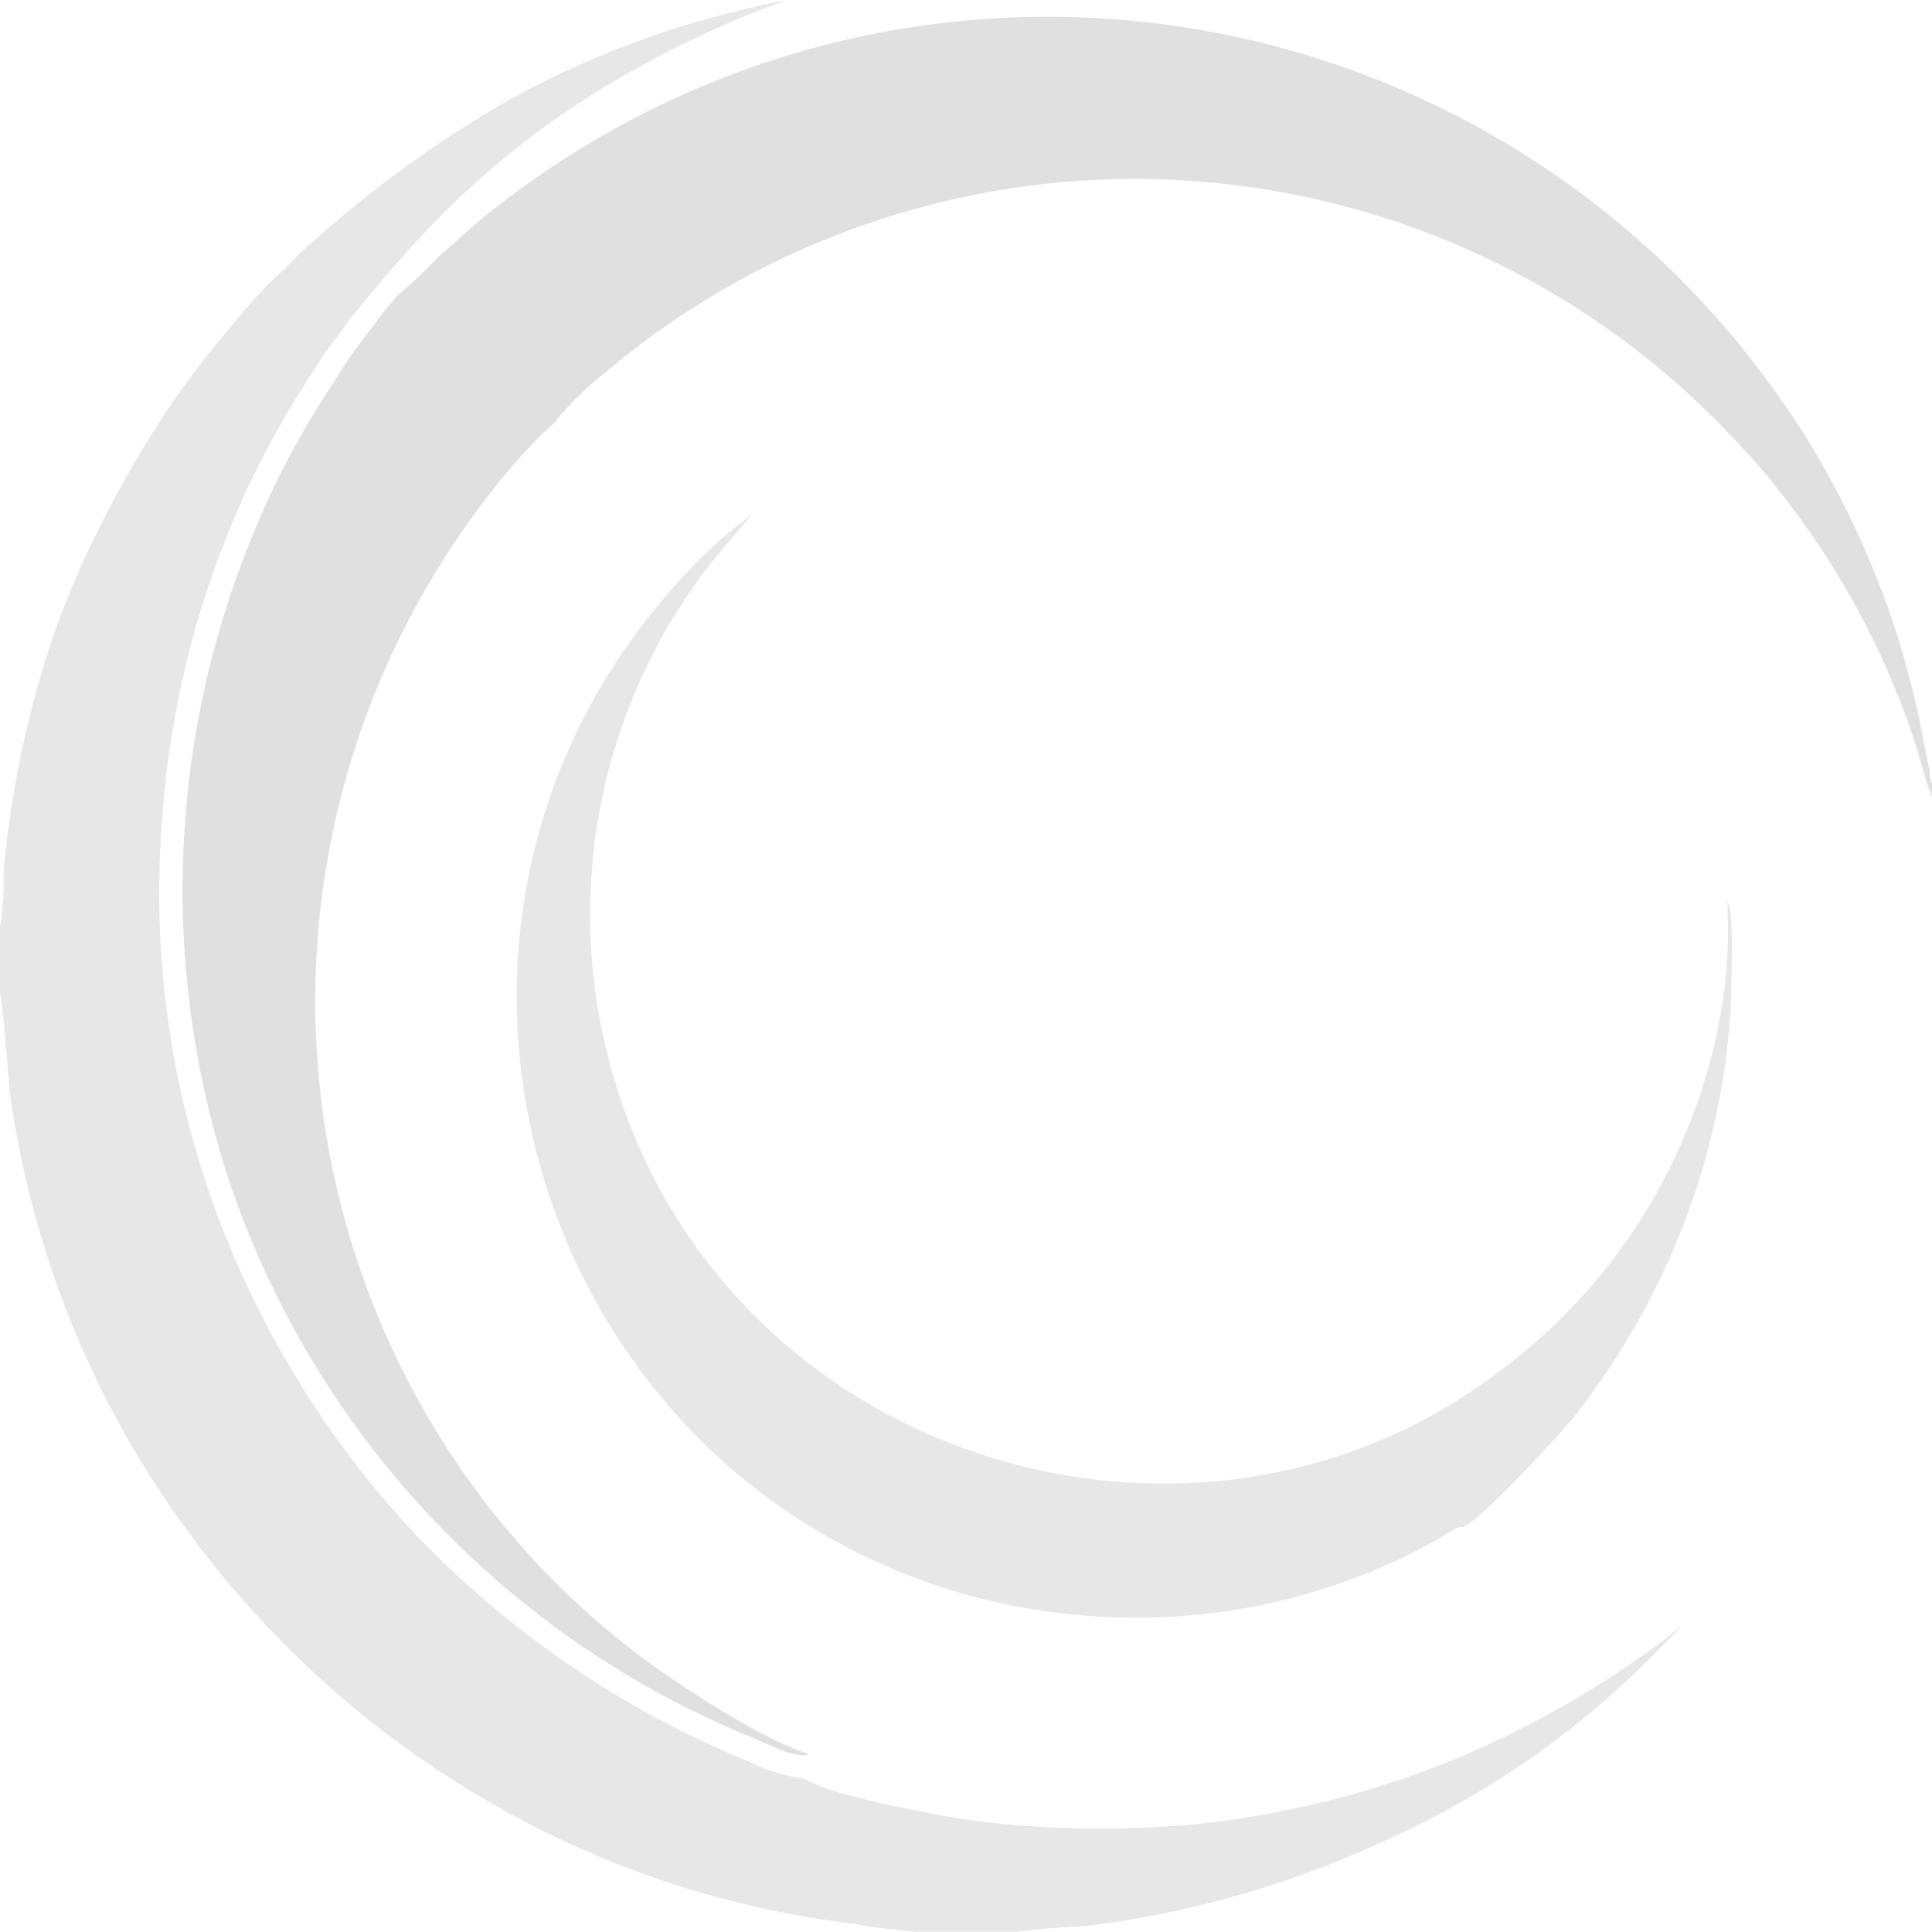
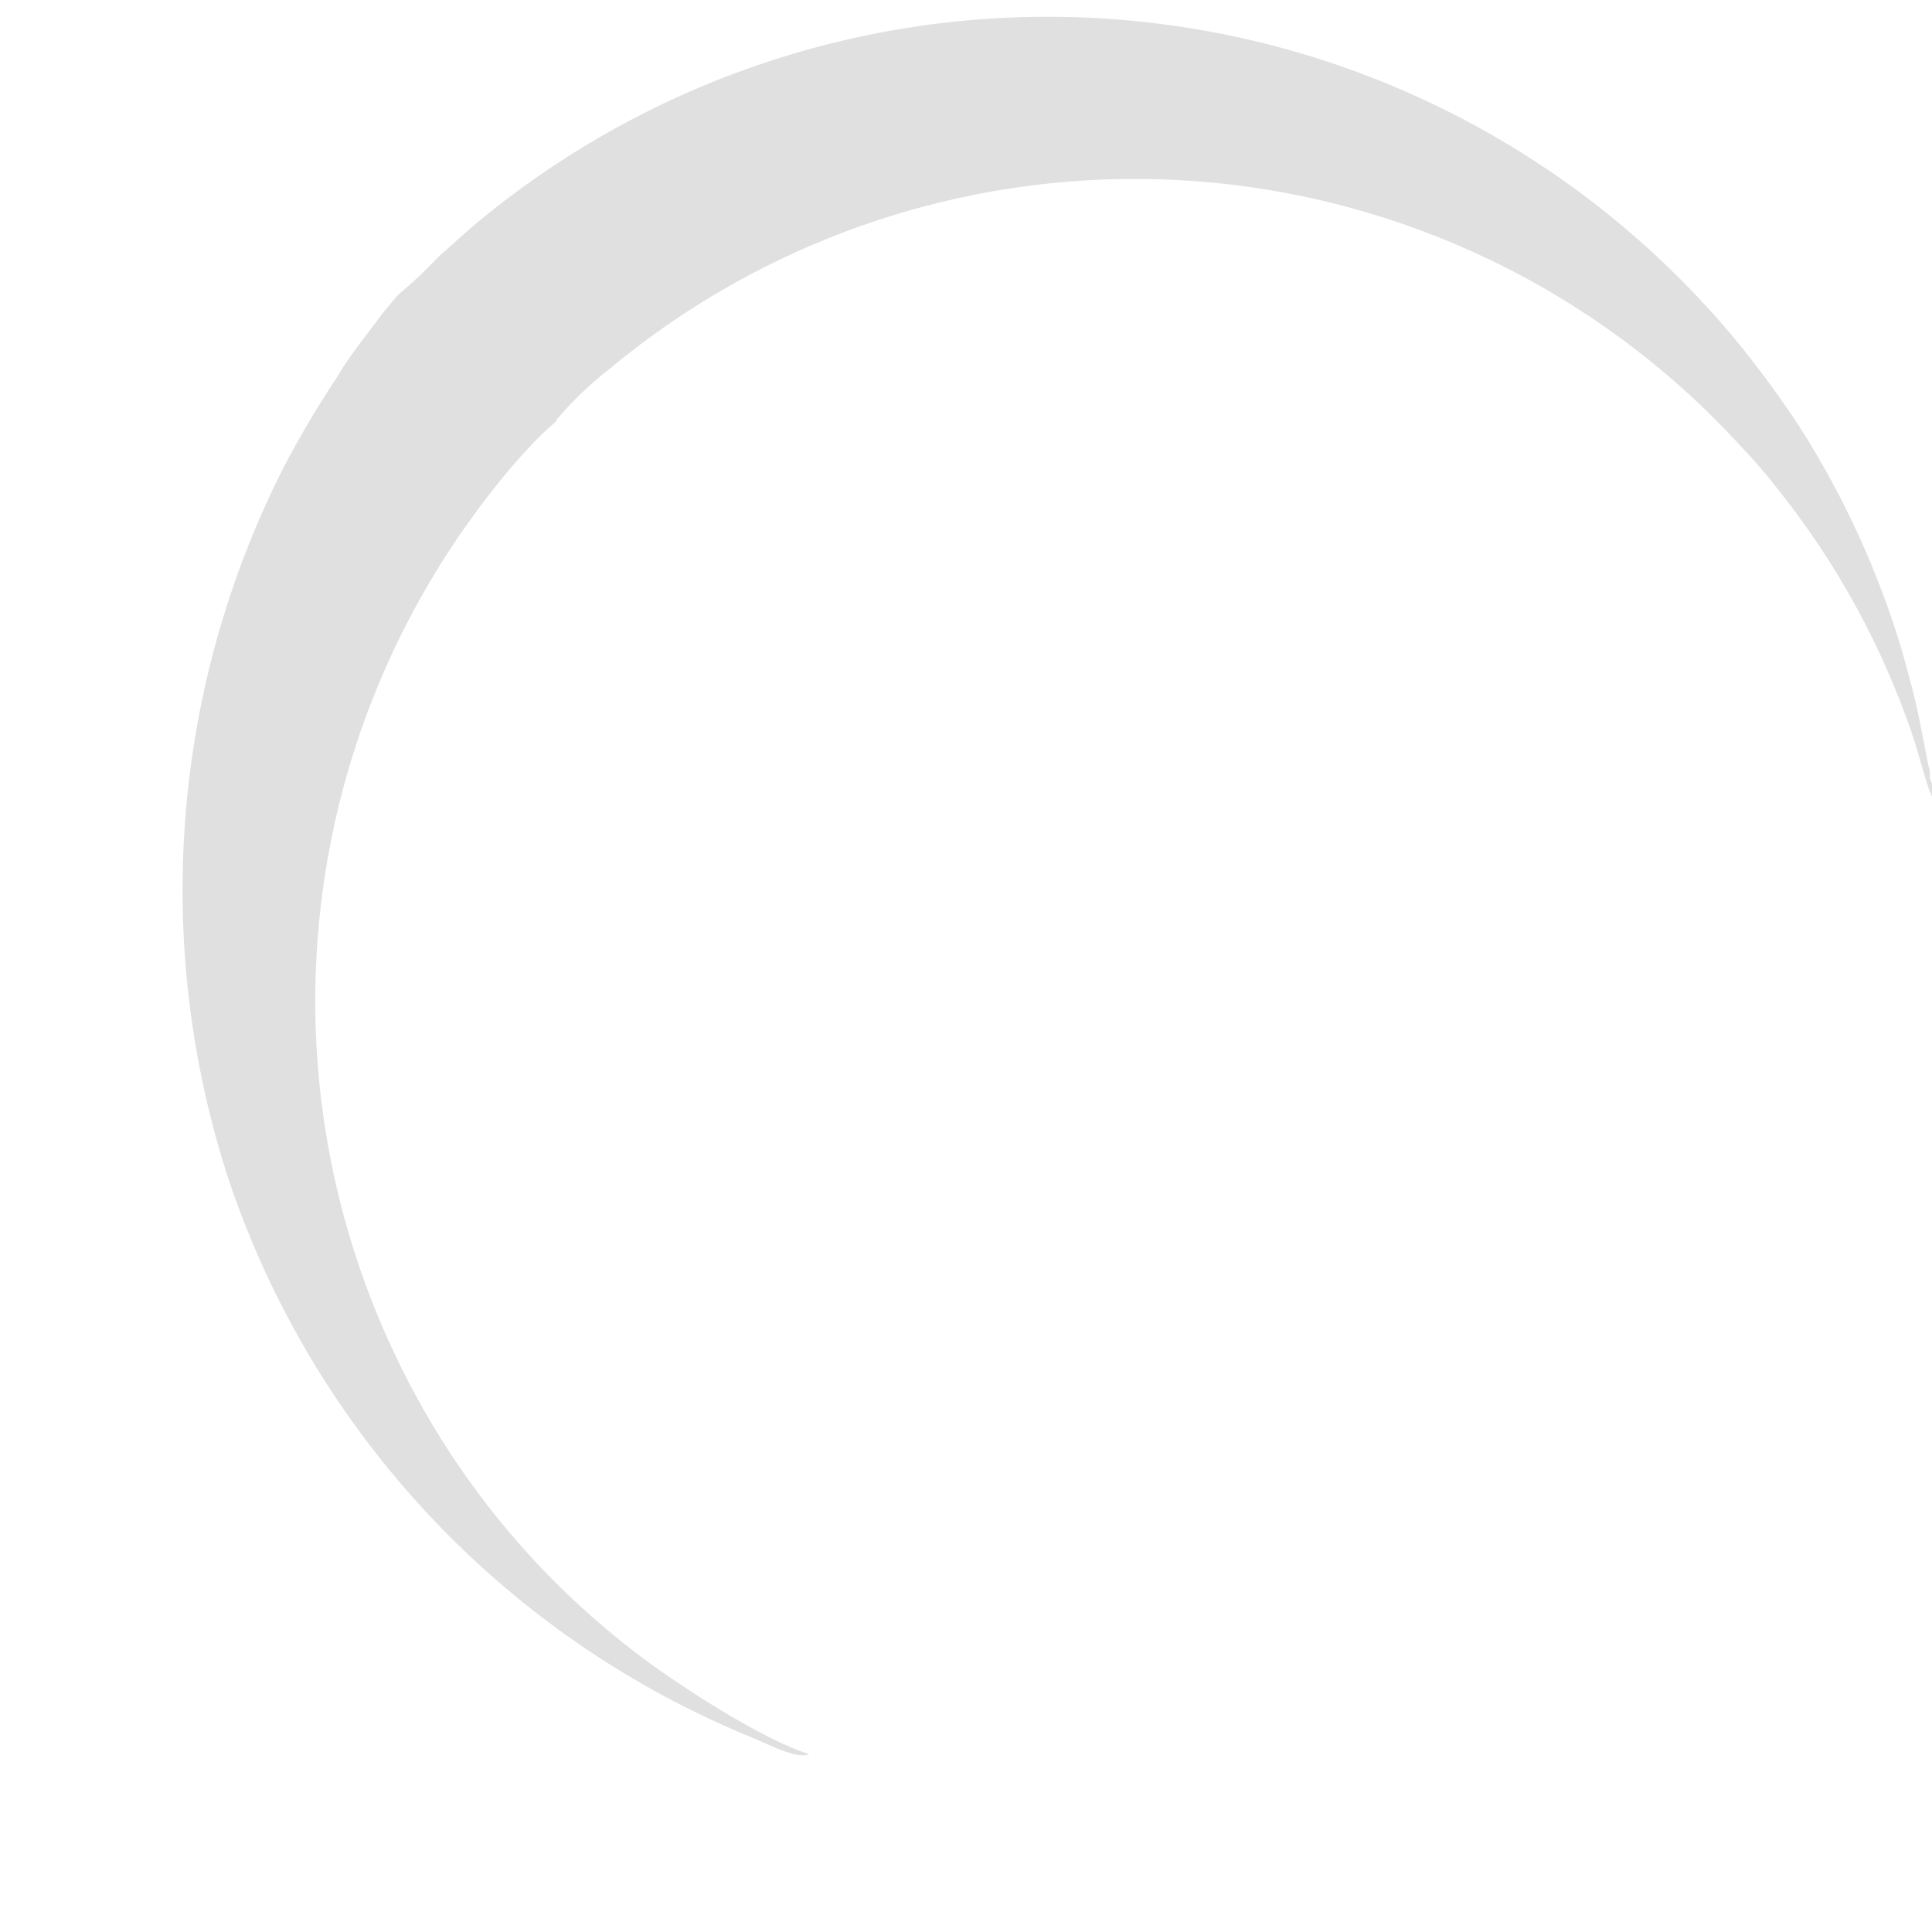
<svg xmlns="http://www.w3.org/2000/svg" width="706" height="706" viewBox="0 0 706 706" fill="none">
-   <path fill-rule="evenodd" clip-rule="evenodd" d="M0 338.899L0 362.871C0.94 367.415 1.723 376.815 2.429 385.668C2.977 392.327 3.447 398.594 3.839 401.336C4.7 407.211 5.719 413.165 6.894 419.119C8.069 425.073 9.479 431.105 10.889 436.824C18.476 467.134 30.068 496.298 45.359 523.546C60.82 550.975 79.81 576.259 101.842 598.753C129.958 627.561 162.75 651.4 198.827 669.259C234.758 687.097 273.509 698.574 313.36 703.18C316.415 704.277 329.576 705.295 333.963 705.922H371.645C375.562 705.217 383.396 704.668 390.368 704.12C395.147 704.12 399.377 703.493 401.257 703.258C438.678 698.208 475.093 687.4 509.21 671.217C542.153 656.102 572.317 635.551 598.439 610.425C604.471 604.471 609.799 599.144 614.734 594.052L606.9 600.163C585.401 616.058 562.2 629.51 537.726 640.273C518.895 648.431 499.36 654.855 479.362 659.466C459.716 664.114 439.678 666.921 419.511 667.849C407.681 668.319 396.009 668.319 384.728 667.849C373.187 667.324 361.682 666.199 350.258 664.48C343.913 663.54 324.876 659.936 310.461 656.098C304.533 654.635 298.78 652.534 293.305 649.83C286.648 648.961 280.186 646.974 274.19 643.955L272.466 643.25C226.735 624.339 185.476 596.05 151.353 560.209C117.62 524.071 91.934 481.19 75.99 434.395C61.228 390.752 55.549 344.551 59.303 298.632C62.589 252.441 75.222 207.399 96.436 166.237C99.805 159.892 102.939 154.251 106.229 148.768C109.519 143.284 112.731 138.27 116.335 132.63C118.137 129.966 119.939 127.224 121.897 124.796C123.856 122.367 125.657 119.625 127.616 116.962C135.45 107.169 142.344 99.1 150.726 89.778C172.403 65.77 197.667 45.263 225.619 28.986C245.31 17.435 266.028 7.732 287.508 0C280.536 1.332 273.72 2.899 267.218 4.544C238.518 11.732 210.889 22.663 185.039 37.055C159.812 51.563 136.18 68.683 114.533 88.132C111.75 90.37 109.132 92.804 106.699 95.418C105.367 96.75 104.349 97.925 103.252 98.865C96.767 104.88 90.745 111.375 85.234 118.293L82.884 121.114C72.886 132.871 63.749 145.333 55.543 158.403C47.184 171.866 39.573 185.779 32.746 200.08C24.151 218.17 17.279 237.029 12.221 256.407C6.8 276.787 3.157 297.599 1.332 318.609C1.332 320.567 1.332 322.526 1.332 324.719C1.178 329.469 0.733 334.204 0 338.899Z" fill="#E7E7E7" />
  <path fill-rule="evenodd" clip-rule="evenodd" d="M145.321 107.874L139.994 114.22L134.118 122.054C130.123 127.224 126.284 132.473 123.229 137.722C116.156 148.34 109.644 159.323 103.722 170.624C83.37 210.676 71.129 254.352 67.701 299.147C64.273 343.941 69.725 388.972 83.746 431.653C99.21 477.421 124.37 519.312 157.508 554.464C190.646 589.617 230.98 617.202 275.757 635.337C279.439 636.826 291.425 643.171 295.655 640.978C278.969 635.886 249.043 616.457 235.177 606.116C199.018 579.125 169.492 544.24 148.846 504.118C122.126 452.432 110.948 394.113 116.662 336.21C122.376 278.307 144.737 223.298 181.044 177.832C186.297 171.128 191.948 164.745 197.965 158.717L203.292 153.86V153.468C209.108 146.599 215.619 140.351 222.721 134.823C281.968 85.499 357.931 60.879 434.847 66.072C511.764 71.265 583.728 105.872 635.808 162.712C640.485 167.569 644.904 172.668 649.047 177.988C671.036 205.315 688.011 236.32 699.185 269.568C700.908 274.503 704.12 287.508 706 291.111V286.411L705.217 284.531C705.19 284.113 705.19 283.695 705.217 283.277C705.217 282.416 705.217 281.084 704.747 280.065L701.065 261.264C699.341 253.43 697.226 245.596 695.033 237.762C686.478 209.169 674.036 181.887 658.056 156.68C650.444 144.975 642.152 133.727 633.222 122.994C578.027 57.108 499.085 15.636 413.514 7.57C327.944 -0.496 242.643 25.495 176.109 79.907C170.311 84.607 166.003 88.838 160.441 93.616C155.704 98.68 150.654 103.442 145.321 107.874V107.874Z" fill="#E0E0E0" />
-   <path fill-rule="evenodd" clip-rule="evenodd" d="M534.593 558.095C540.547 556.215 571.883 522.215 575.8 517.045C588.076 501.296 598.584 484.246 607.136 466.202C621.852 435.486 630.446 402.199 632.439 368.199C632.439 361.383 634.085 333.338 631.186 329.421C631.748 339.637 631.46 349.883 630.324 360.051C626.783 388.456 617.403 415.821 602.775 440.425C588.147 465.029 568.587 486.342 545.325 503.022C431.967 586.767 257.504 531.068 221.625 383.867C214.142 353.284 213.666 321.405 220.232 290.612C226.797 259.819 240.235 230.907 259.541 206.035L274.739 188.017C264.374 195.608 254.911 204.361 246.537 214.104C133.179 340.78 195.302 542.349 358.563 584.182C390.787 592.244 424.364 593.313 457.036 587.316C471.335 584.609 485.344 580.543 498.87 575.173C508.282 571.436 517.418 567.038 526.21 562.012C527.699 561.229 533.339 557.077 534.593 558.095Z" fill="#E7E7E7" />
</svg>